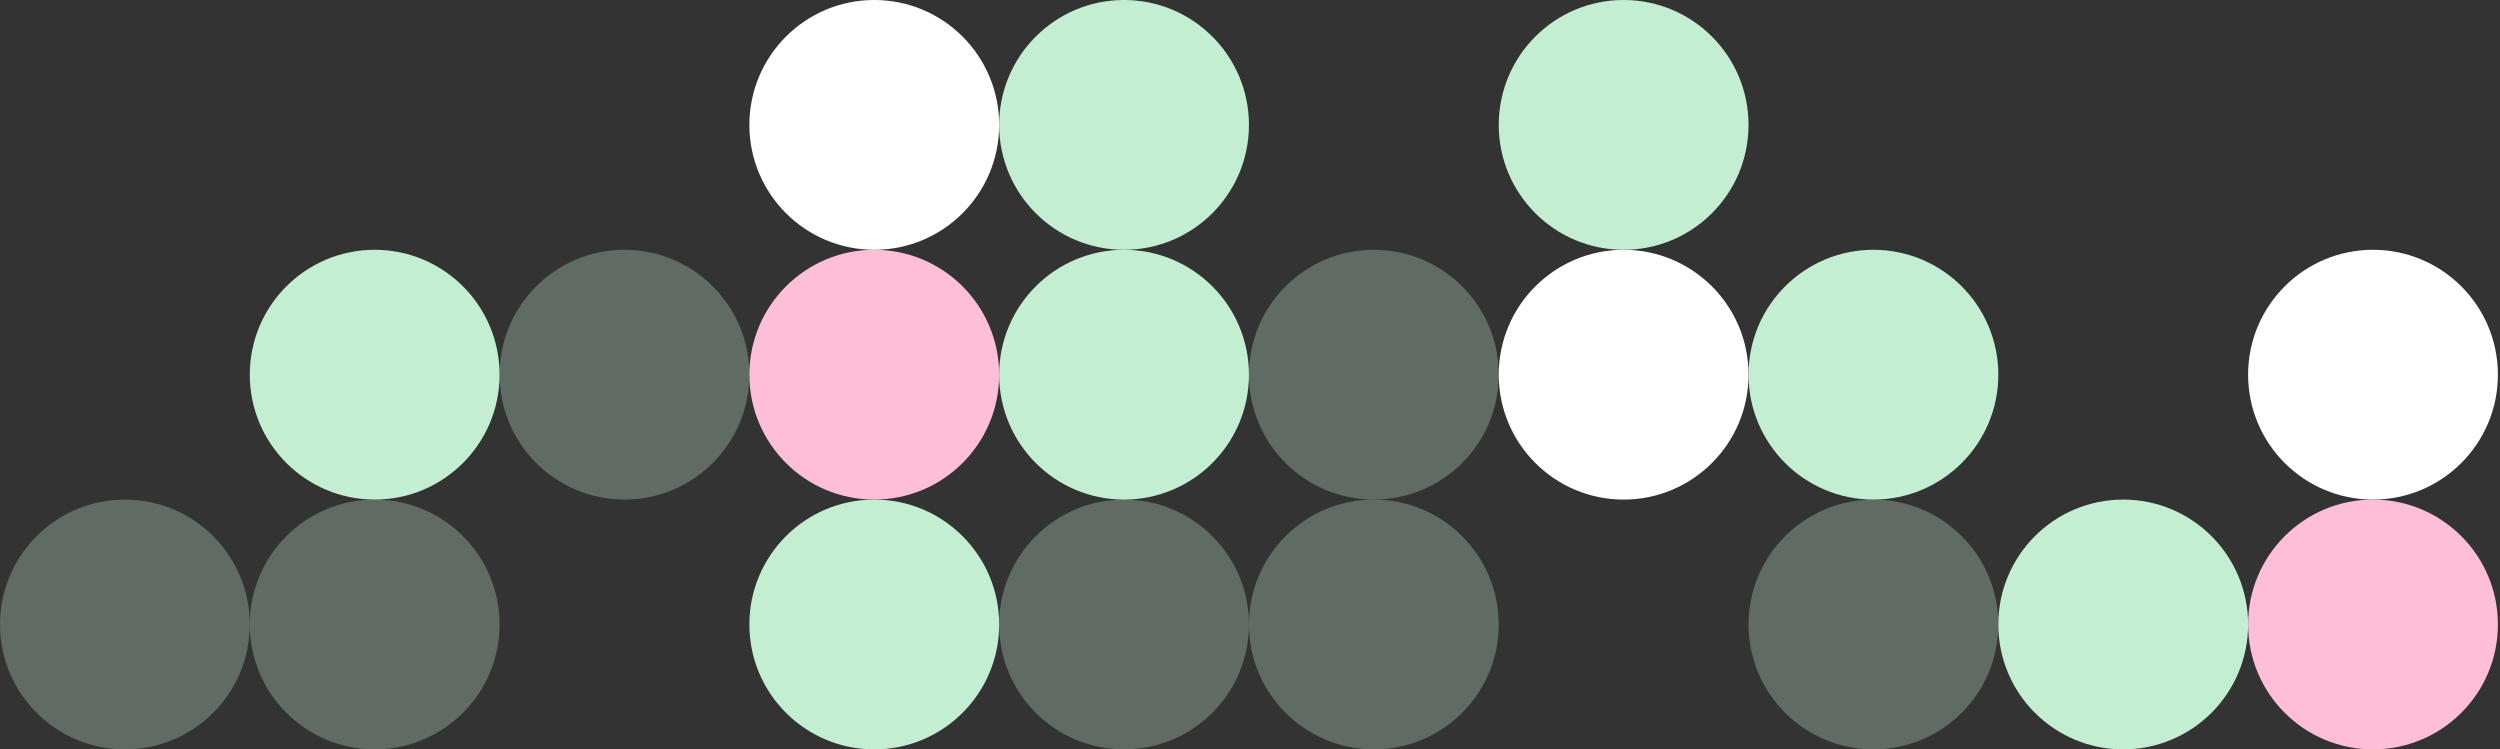
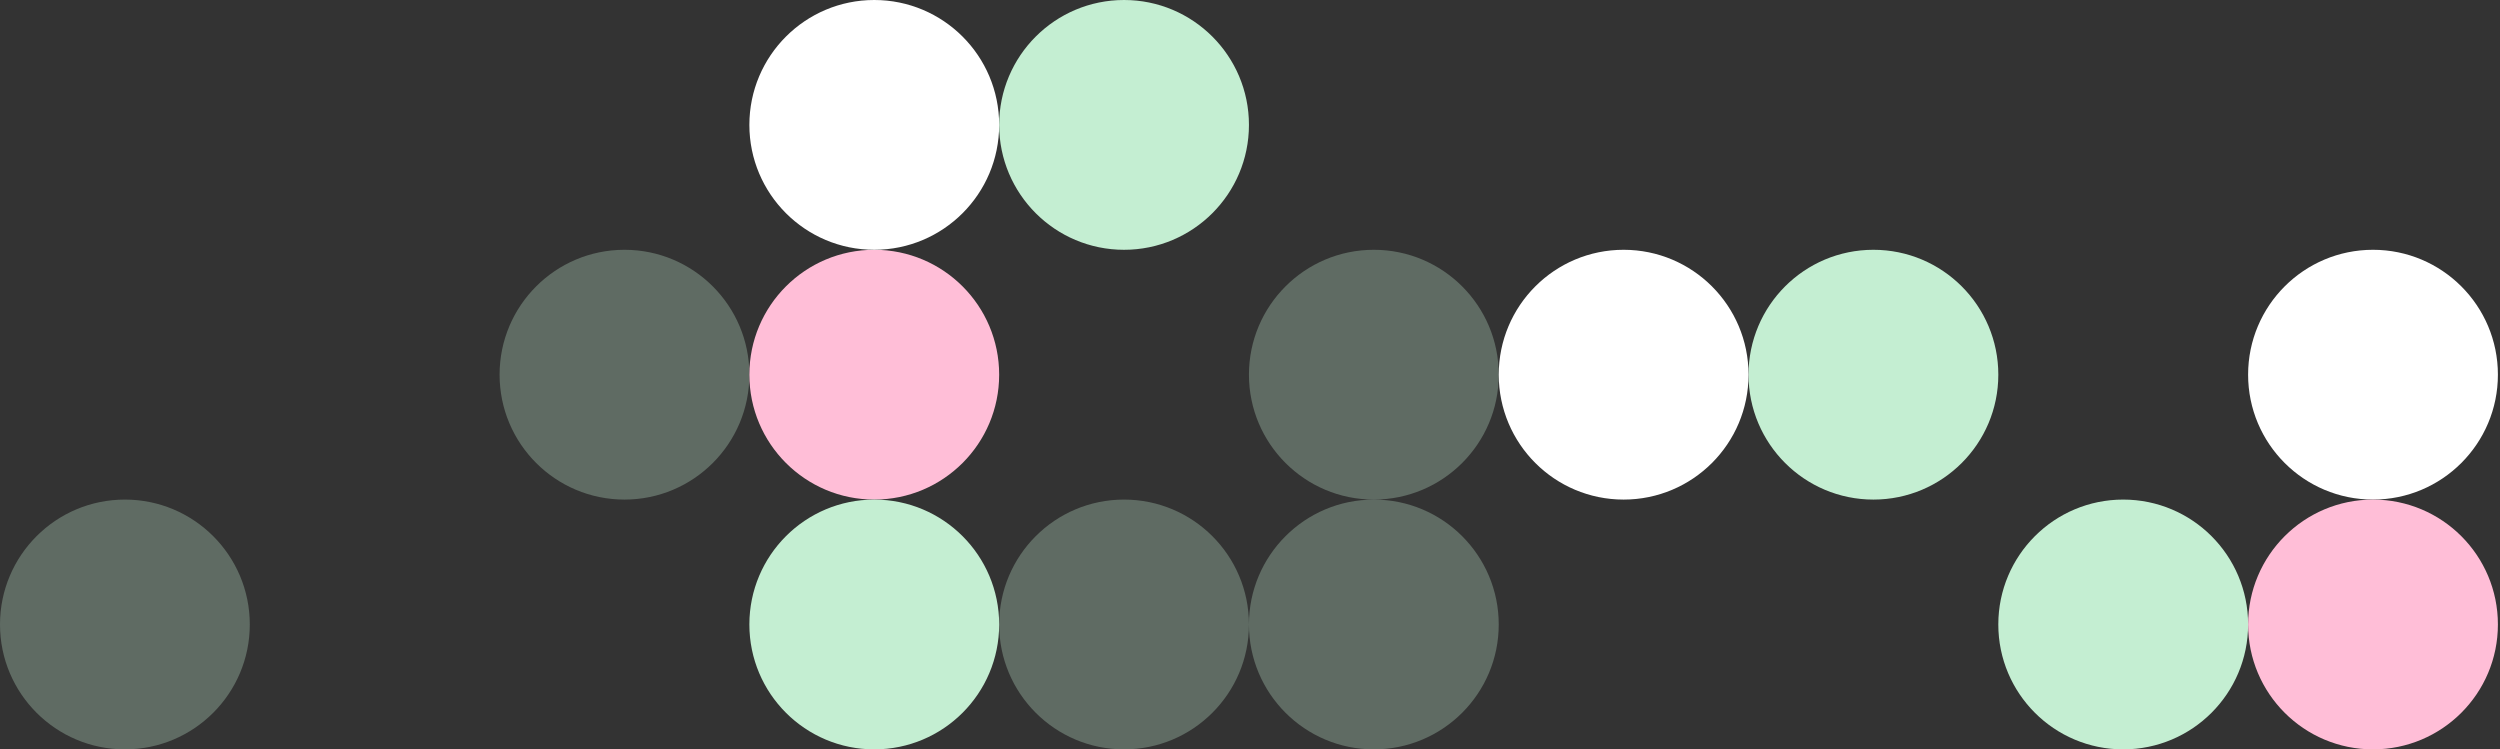
<svg xmlns="http://www.w3.org/2000/svg" width="794" height="238" viewBox="0 0 794 238" fill="none">
  <rect x="0" y="0" width="794" height="238" fill="#333333" stroke="none" />
-   <circle cx="39.667" cy="39.667" r="39.667" transform="matrix(1 0 0 -1 317.332 158.667)" fill="#C4EED2" />
  <circle cx="39.667" cy="39.667" r="39.667" transform="matrix(1 0 0 -1 555.332 158.667)" fill="#C4EED2" />
  <circle cx="39.667" cy="39.667" r="39.667" transform="matrix(1 0 0 -1 396.664 158.667)" fill="#C4EED2" fill-opacity="0.3" />
  <circle cx="39.667" cy="39.667" r="39.667" transform="matrix(1 0 0 -1 476 158.667)" fill="white" />
  <circle cx="39.667" cy="39.667" r="39.667" transform="matrix(1 0 0 -1 714 158.667)" fill="white" />
-   <circle cx="39.667" cy="39.667" r="39.667" transform="matrix(1 0 0 -1 476 79.334)" fill="#C4EED2" />
  <circle cx="39.667" cy="39.667" r="39.667" transform="matrix(1 0 0 -1 317.332 79.334)" fill="#C4EED2" />
  <circle cx="39.667" cy="39.667" r="39.667" transform="matrix(1 0 0 -1 317.332 238)" fill="#C4EED2" fill-opacity="0.3" />
-   <circle cx="39.667" cy="39.667" r="39.667" transform="matrix(1 0 0 -1 555.332 238)" fill="#C4EED2" fill-opacity="0.3" />
  <circle cx="39.667" cy="39.667" r="39.667" transform="matrix(1 0 0 -1 714 238)" fill="#FFBED7" />
  <circle cx="39.667" cy="39.667" r="39.667" transform="matrix(1 0 0 -1 396.664 238)" fill="#C4EED2" fill-opacity="0.3" />
  <circle cx="39.667" cy="39.667" r="39.667" transform="matrix(1 0 0 -1 634.664 238)" fill="#C4EED2" />
-   <circle cx="39.667" cy="39.667" r="39.667" transform="matrix(1 0 0 -1 79.332 158.667)" fill="#C4EED2" />
  <circle cx="39.667" cy="39.667" r="39.667" transform="matrix(1 0 0 -1 158.668 158.667)" fill="#C4EED2" fill-opacity="0.3" />
  <circle cx="39.667" cy="39.667" r="39.667" transform="matrix(1 0 0 -1 238 158.667)" fill="#FFBED7" />
  <circle cx="39.667" cy="39.667" r="39.667" transform="matrix(1 0 0 -1 238 79.334)" fill="white" />
-   <circle cx="39.667" cy="39.667" r="39.667" transform="matrix(1 0 0 -1 79.332 238)" fill="#C4EED2" fill-opacity="0.3" />
  <circle cx="39.667" cy="39.667" r="39.667" transform="matrix(1 0 0 -1 0 238)" fill="#C4EED2" fill-opacity="0.3" />
  <circle cx="39.667" cy="39.667" r="39.667" transform="matrix(1 0 0 -1 238 238)" fill="#C4EED2" />
</svg>